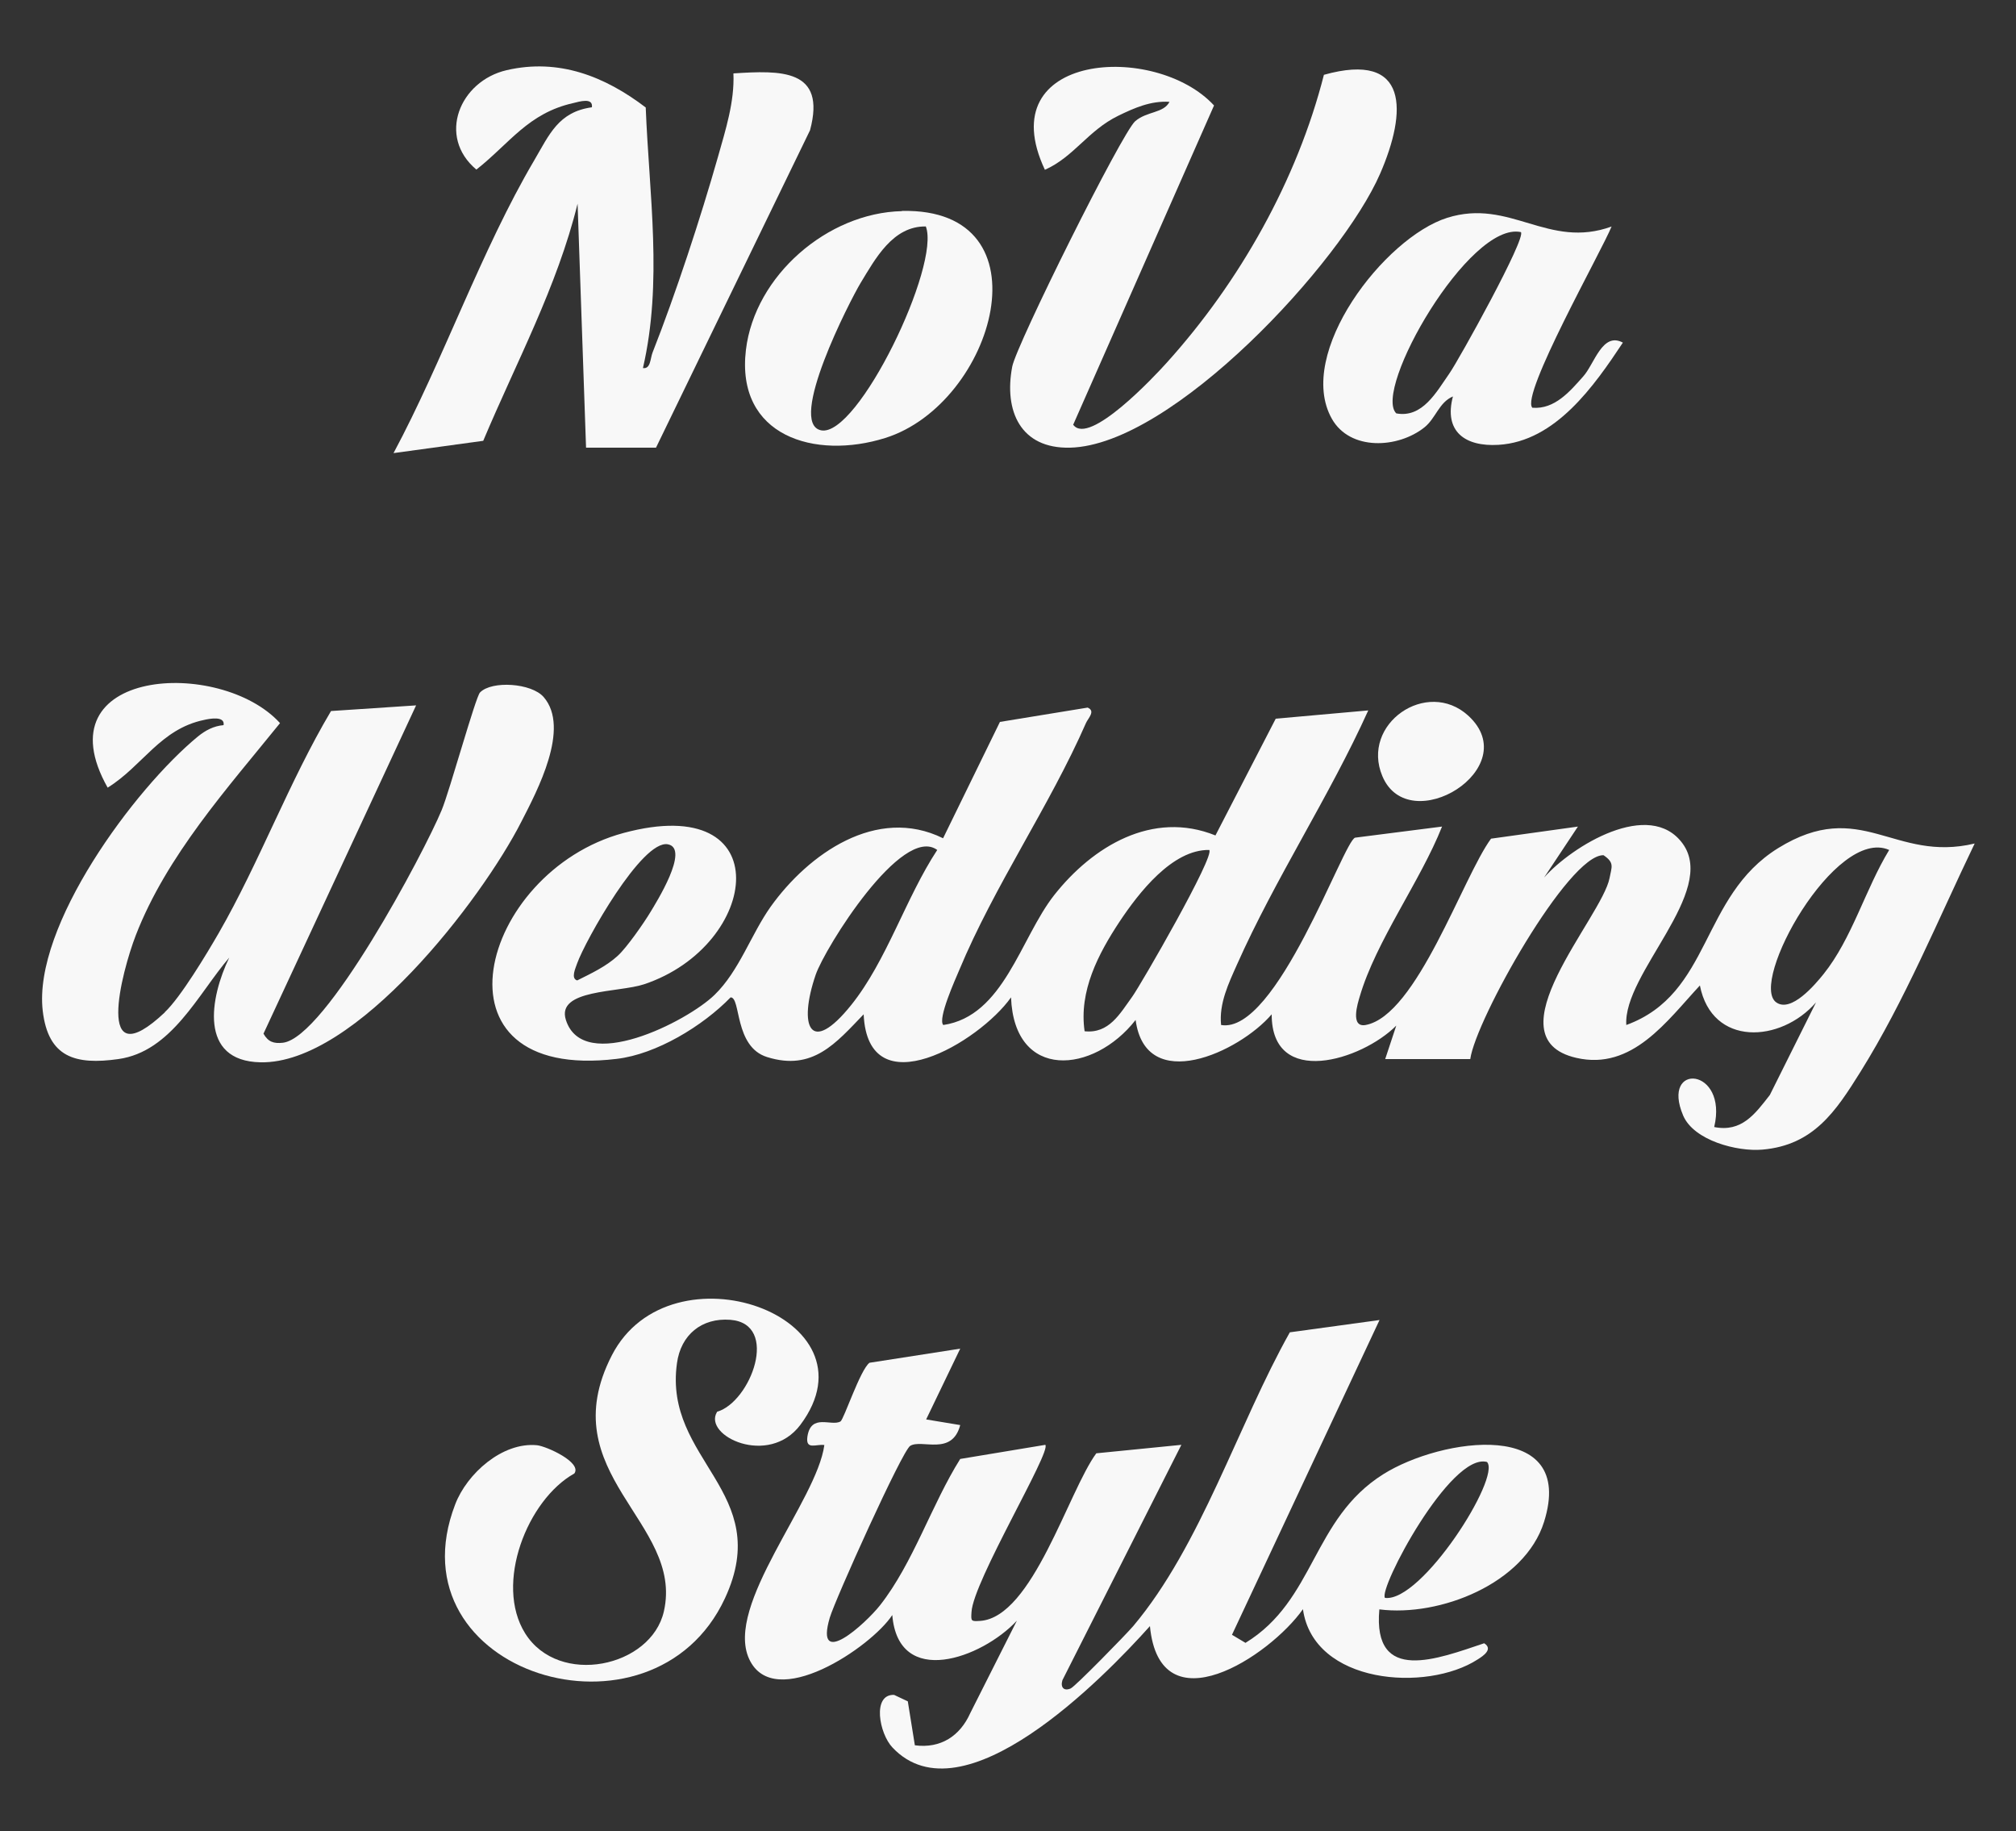
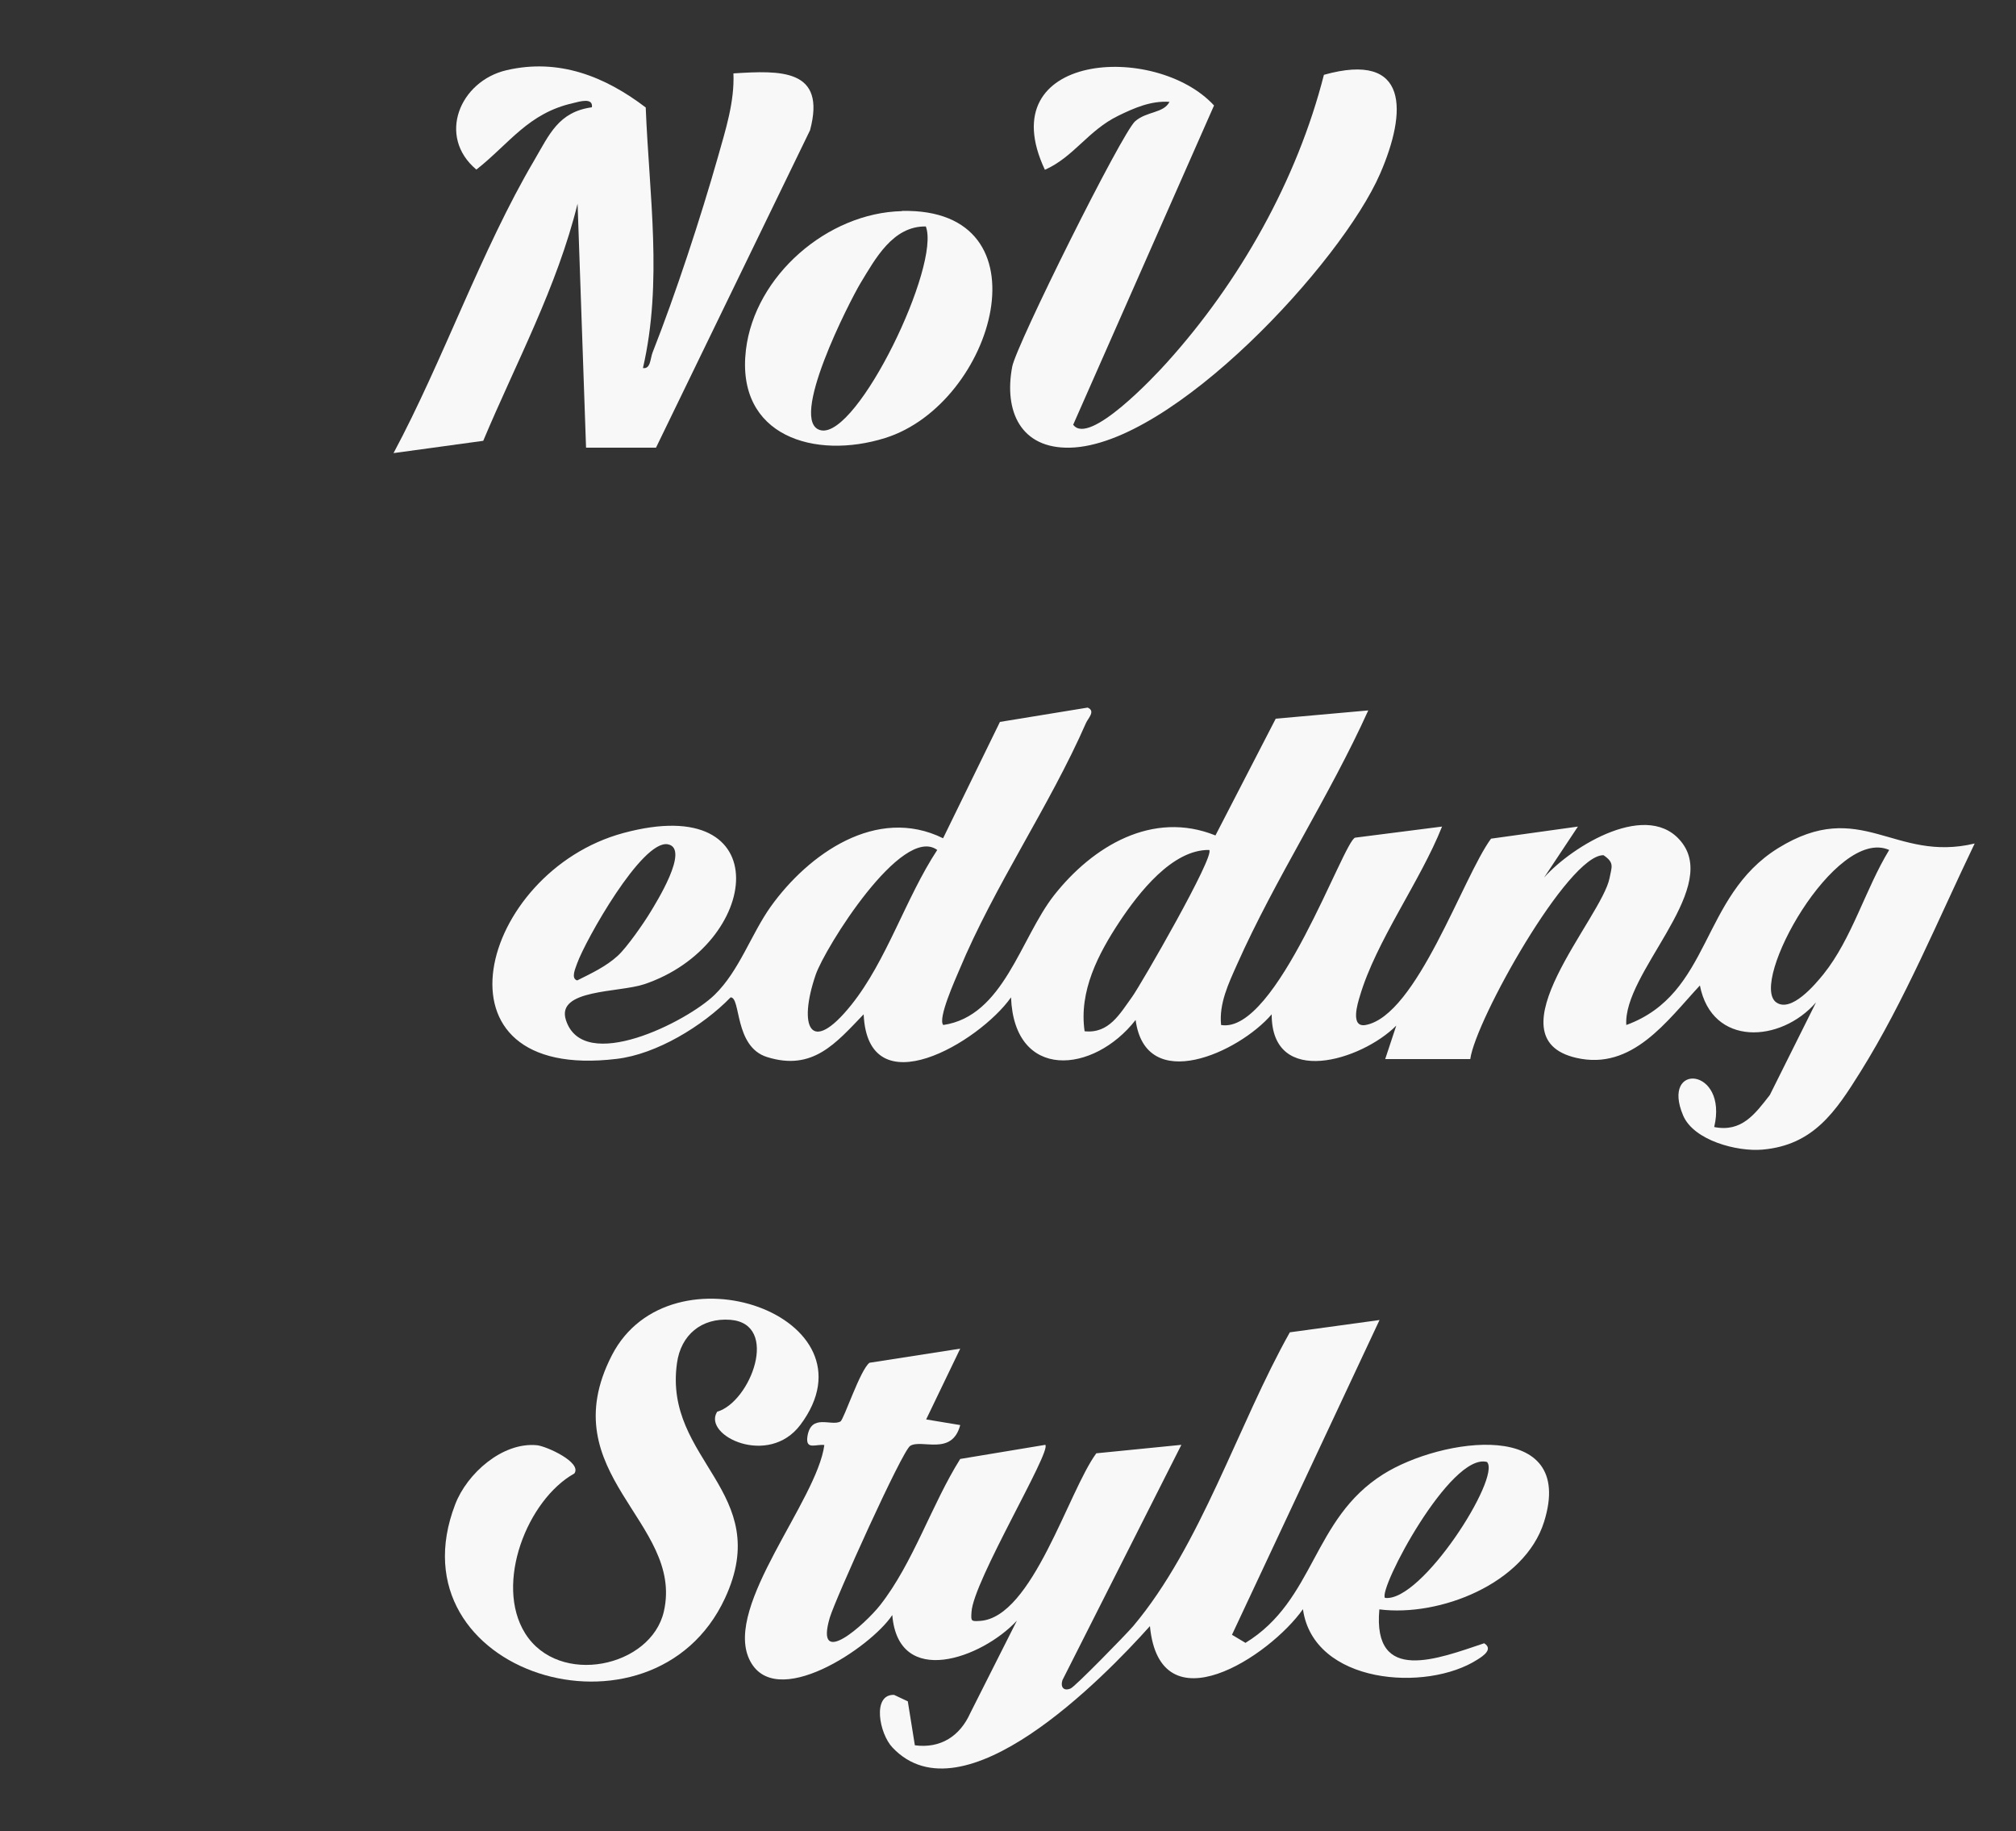
<svg xmlns="http://www.w3.org/2000/svg" id="Layer_1" data-name="Layer 1" viewBox="0 0 100 90.8">
  <rect x="0" y="0" width="100" height="90.8" fill="#333333" stroke="none" />
  <defs>
    <style>
      .cls-1 {
        fill: #f8f8f8;
      }
    </style>
  </defs>
  <g id="_0yKd17" data-name="0yKd17">
    <g>
      <path class="cls-1" d="M68.7,52.55l.56-1.69c-1.72,1.73-6.19,3.11-6.18-.56-1.62,1.89-6.25,4.01-6.75.28-2.09,2.68-6.02,3.02-6.18-1.12-1.57,2.22-7.1,5.51-7.31.84-1.38,1.43-2.52,2.83-4.79,2.12-1.64-.51-1.29-2.97-1.81-2.96-1.38,1.42-3.68,2.82-5.65,3.05-9.6,1.16-6.81-9.27.33-11.2,7.77-2.1,6.8,5.57,1.03,7.5-1.26.42-4.37.24-3.88,1.77.86,2.7,6.01.08,7.37-1.24,1.23-1.19,1.82-3.02,2.79-4.38,1.86-2.6,5.25-5.02,8.55-3.39l2.82-5.77,4.35-.71c.41.17.02.53-.08.76-1.82,4.15-4.54,8.06-6.29,12.26-.19.45-1.08,2.42-.79,2.72,3-.44,3.82-4.3,5.5-6.44,1.91-2.42,4.88-4.22,8-2.96l2.99-5.79,4.59-.41c-1.93,4.27-4.61,8.33-6.51,12.6-.42.94-.9,1.94-.79,3,2.76.47,6.08-9.15,6.65-9.29l4.31-.55c-1.07,2.7-3.28,5.69-4.08,8.42-.1.33-.49,1.56.29,1.42,2.54-.47,4.82-7.34,6.22-9.24l4.31-.6-1.68,2.53c1.38-1.56,5.24-3.94,6.88-1.68,1.73,2.4-2.97,6.44-2.8,8.99,4.24-1.55,3.66-6.37,7.53-8.77,4.11-2.54,5.74.73,9.75-.23-1.8,3.74-3.47,7.81-5.67,11.33-1.22,1.95-2.32,3.63-4.86,3.85-1.25.11-3.4-.45-3.93-1.69-1.13-2.66,2.24-2.39,1.54.57,1.36.27,2.02-.64,2.76-1.59l2.29-4.59c-1.75,2.01-5.16,2.21-5.76-.84-1.63,1.75-3.35,4.23-6.13,3.59-4.32-.99,1.27-6.95,1.65-8.92.1-.55.26-.75-.3-1.13-1.75-.04-6.35,8.18-6.61,10.11h-4.22ZM30.65,47.39c.44-.4,1.29-1.62,1.62-2.17.25-.42,1.97-3.14.86-3.35-1.28-.25-4.1,4.78-4.5,5.9-.08.24-.33.75,0,.85.7-.35,1.43-.69,2.01-1.22ZM46.49,42.15c-1.75-1.28-5.58,4.87-6.03,6.19-.87,2.54-.29,4.06,1.77,1.49,1.76-2.2,2.7-5.31,4.26-7.68ZM59.98,42.15c-1.83-.03-3.5,2.13-4.45,3.56-1.05,1.59-2.02,3.44-1.73,5.43,1.21.13,1.75-.87,2.36-1.71.42-.58,4.13-7.01,3.82-7.28ZM93.71,42.15c-2.67-1.18-6.98,6.59-5.6,7.56.74.52,1.92-.88,2.34-1.4,1.42-1.77,2.08-4.23,3.26-6.16Z" />
      <path class="cls-1" d="M68.42,65.48l-7.31,15.59.67.4c3.46-2.12,3.3-6.14,6.83-8.36,2.87-1.81,9.6-2.81,7.98,2.36-.96,3.06-5.17,4.72-8.17,4.34-.34,3.74,2.92,2.44,5.2,1.68.46.29-.05.63-.32.8-2.53,1.64-8.15,1.23-8.67-2.49-1.65,2.34-7.1,5.92-7.59.84-2.3,2.57-9.28,9.72-12.77,6.02-.66-.69-1.02-2.65.08-2.61l.68.32.35,2.18c1.28.17,2.24-.46,2.75-1.6l2.31-4.58c-1.74,1.87-5.88,3.37-6.18-.28-1.04,1.59-5.87,4.85-7.1,2.18s3.36-7.84,3.73-10.61c-.4-.06-.94.27-.84-.42.18-1.17,1.19-.49,1.64-.75.17-.1.98-2.57,1.44-2.91l4.5-.7-1.69,3.51,1.69.28c-.41,1.55-1.91.68-2.48,1.03-.4.24-3.72,7.61-3.99,8.52-.77,2.61,1.77.3,2.49-.61,1.65-2.1,2.56-5,3.98-7.26l4.22-.7c.32.32-3.58,6.77-3.66,8.29-.03.46-.03.47.44.44,2.59-.19,4.36-6.42,5.75-8.31l4.22-.42-5.9,11.67c-.11.35.07.56.41.41.23-.1,2.75-2.68,3.1-3.09,3.36-3.99,5.2-10,7.77-14.57l4.45-.61ZM73.76,72.5c-1.81-.49-5.41,6.32-5.06,6.74,1.82.23,5.77-5.99,5.06-6.74Z" />
-       <path class="cls-1" d="M8.17,50.2c.79-.74,2.09-2.91,2.68-3.93,2.02-3.51,3.49-7.51,5.57-11.01l4.22-.28-7.57,16.28c.23.41.51.5.96.45,2.12-.24,7-9.42,7.88-11.54.4-.97,1.68-5.61,1.9-5.83.58-.6,2.56-.47,3.16.23,1.33,1.54-.32,4.64-1.11,6.18-1.96,3.85-8.22,12.03-12.94,11.93-3.08-.06-2.5-3.22-1.55-5.19-1.54,1.79-2.85,4.66-5.5,5.03-2.13.3-3.48-.08-3.75-2.39-.49-4.21,4.55-11.02,7.7-13.61.37-.3.78-.52,1.27-.56.08-.47-.7-.32-.96-.26-2.18.45-3.05,2.28-4.79,3.36-3.34-5.93,5.59-6.46,8.55-3.2-2.62,3.24-5.62,6.57-7.15,10.51-.71,1.83-2.1,7.16,1.44,3.83Z" />
      <path class="cls-1" d="M31.88,18.25c.4.07.37-.47.49-.77,1.15-2.92,2.38-6.67,3.24-9.69.38-1.35.83-2.74.77-4.15,2.34-.15,4.62-.24,3.8,2.82l-7.64,15.74h-3.47s-.42-12.1-.42-12.1c-1.02,4.14-3.04,7.86-4.68,11.76l-4.45.61c2.46-4.59,4.36-10.08,6.98-14.52.75-1.28,1.2-2.4,2.86-2.63.07-.5-.63-.28-.92-.21-2.24.5-3.15,1.99-4.81,3.3-1.96-1.64-.83-4.39,1.5-4.93,2.59-.6,4.88.31,6.9,1.85.17,4.33.85,8.66-.14,12.93Z" />
      <path class="cls-1" d="M53.24,21.07c.79,1.05,4.04-2.42,4.64-3.09,3.61-4,6.46-9.05,7.79-14.27,4.25-1.19,4.12,1.84,2.79,4.9-1.92,4.42-10.31,13.47-15.38,13.59-2.46.06-3.29-1.82-2.87-4.02.2-1.07,5.44-11.6,6.1-12.17.58-.5,1.41-.39,1.7-.96-.92-.06-1.74.3-2.54.69-1.5.73-2.2,2.04-3.64,2.68-2.74-5.82,5.49-6.34,8.39-3.19l-6.99,15.84Z" />
      <path class="cls-1" d="M35.57,70.01c1.67-.49,3.12-4.36.66-4.56-1.43-.11-2.46.75-2.65,2.15-.68,4.83,4.84,6.37,2.38,11.66-3.59,7.72-16.61,3.73-13.38-4.66.58-1.52,2.34-3.1,4.06-2.93.47.05,2.24.85,1.85,1.4-2.33,1.3-3.98,5.47-2.44,7.93,1.67,2.66,6.25,1.68,6.88-1.09,1.01-4.44-5.61-6.81-2.58-12.7,2.9-5.64,13.36-1.9,9.35,3.45-1.58,2.1-4.83.54-4.14-.63Z" />
-       <path class="cls-1" d="M79.94,11.23c-.49,1.22-4.53,8.36-3.93,8.99,1.11.09,1.87-.82,2.52-1.55.56-.62.95-2.23,1.97-1.68-1.42,2.14-3.34,4.9-6.17,5.07-1.67.1-2.72-.67-2.26-2.4-.69.29-.85,1.08-1.41,1.53-1.31,1.05-3.7,1.18-4.6-.43-1.81-3.23,2.61-8.98,5.73-9.96s5,1.58,8.16.43ZM75.44,11.51c-2.56-.55-7.36,7.83-6.18,8.99,1.3.24,1.99-1.06,2.64-1.99.45-.64,3.83-6.73,3.54-7Z" />
      <path class="cls-1" d="M44.74,10.46c7.38-.16,4.61,9.55-.83,11.26-3.48,1.09-7.42-.08-6.91-4.37.44-3.68,4.05-6.8,7.74-6.88ZM45.93,11.23c-1.64-.03-2.51,1.6-3.24,2.8-.52.86-3.66,6.97-1.96,7.31,1.82.36,5.95-8.21,5.19-10.12Z" />
-       <path class="cls-1" d="M72.83,35.49c2.84,2.6-2.94,6.14-4.26,3-1.09-2.59,2.21-4.87,4.26-3Z" />
    </g>
  </g>
</svg>